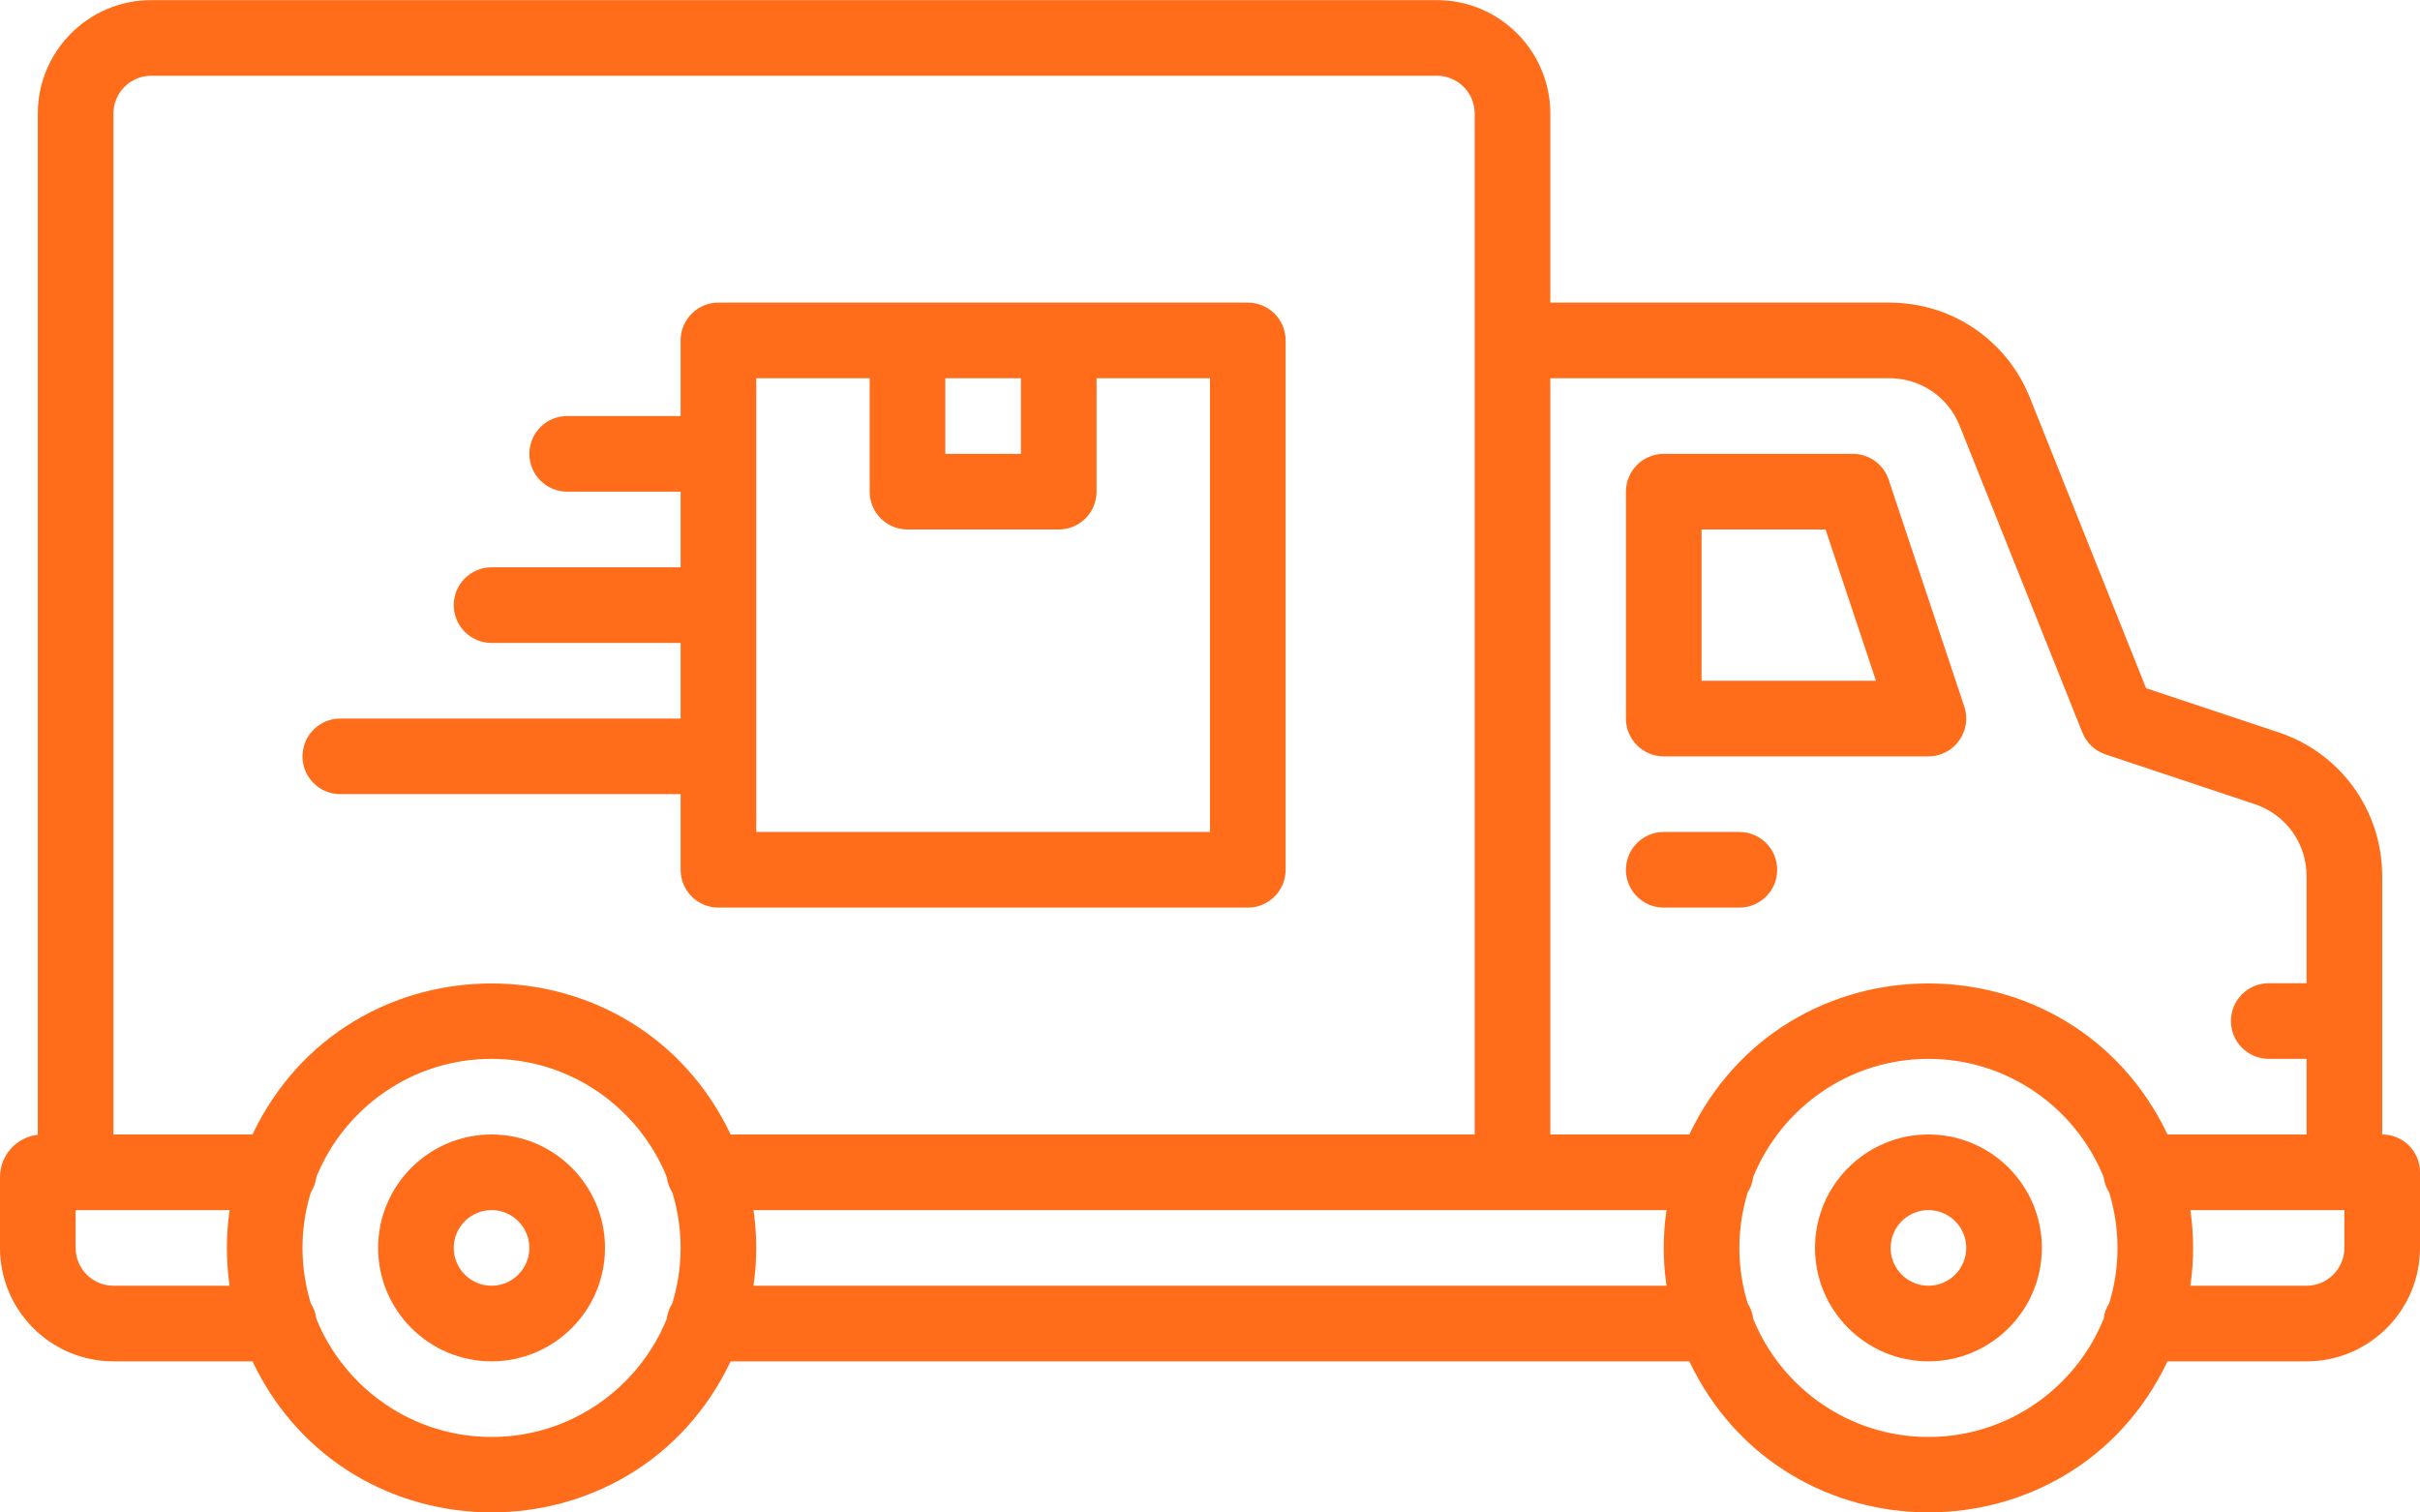
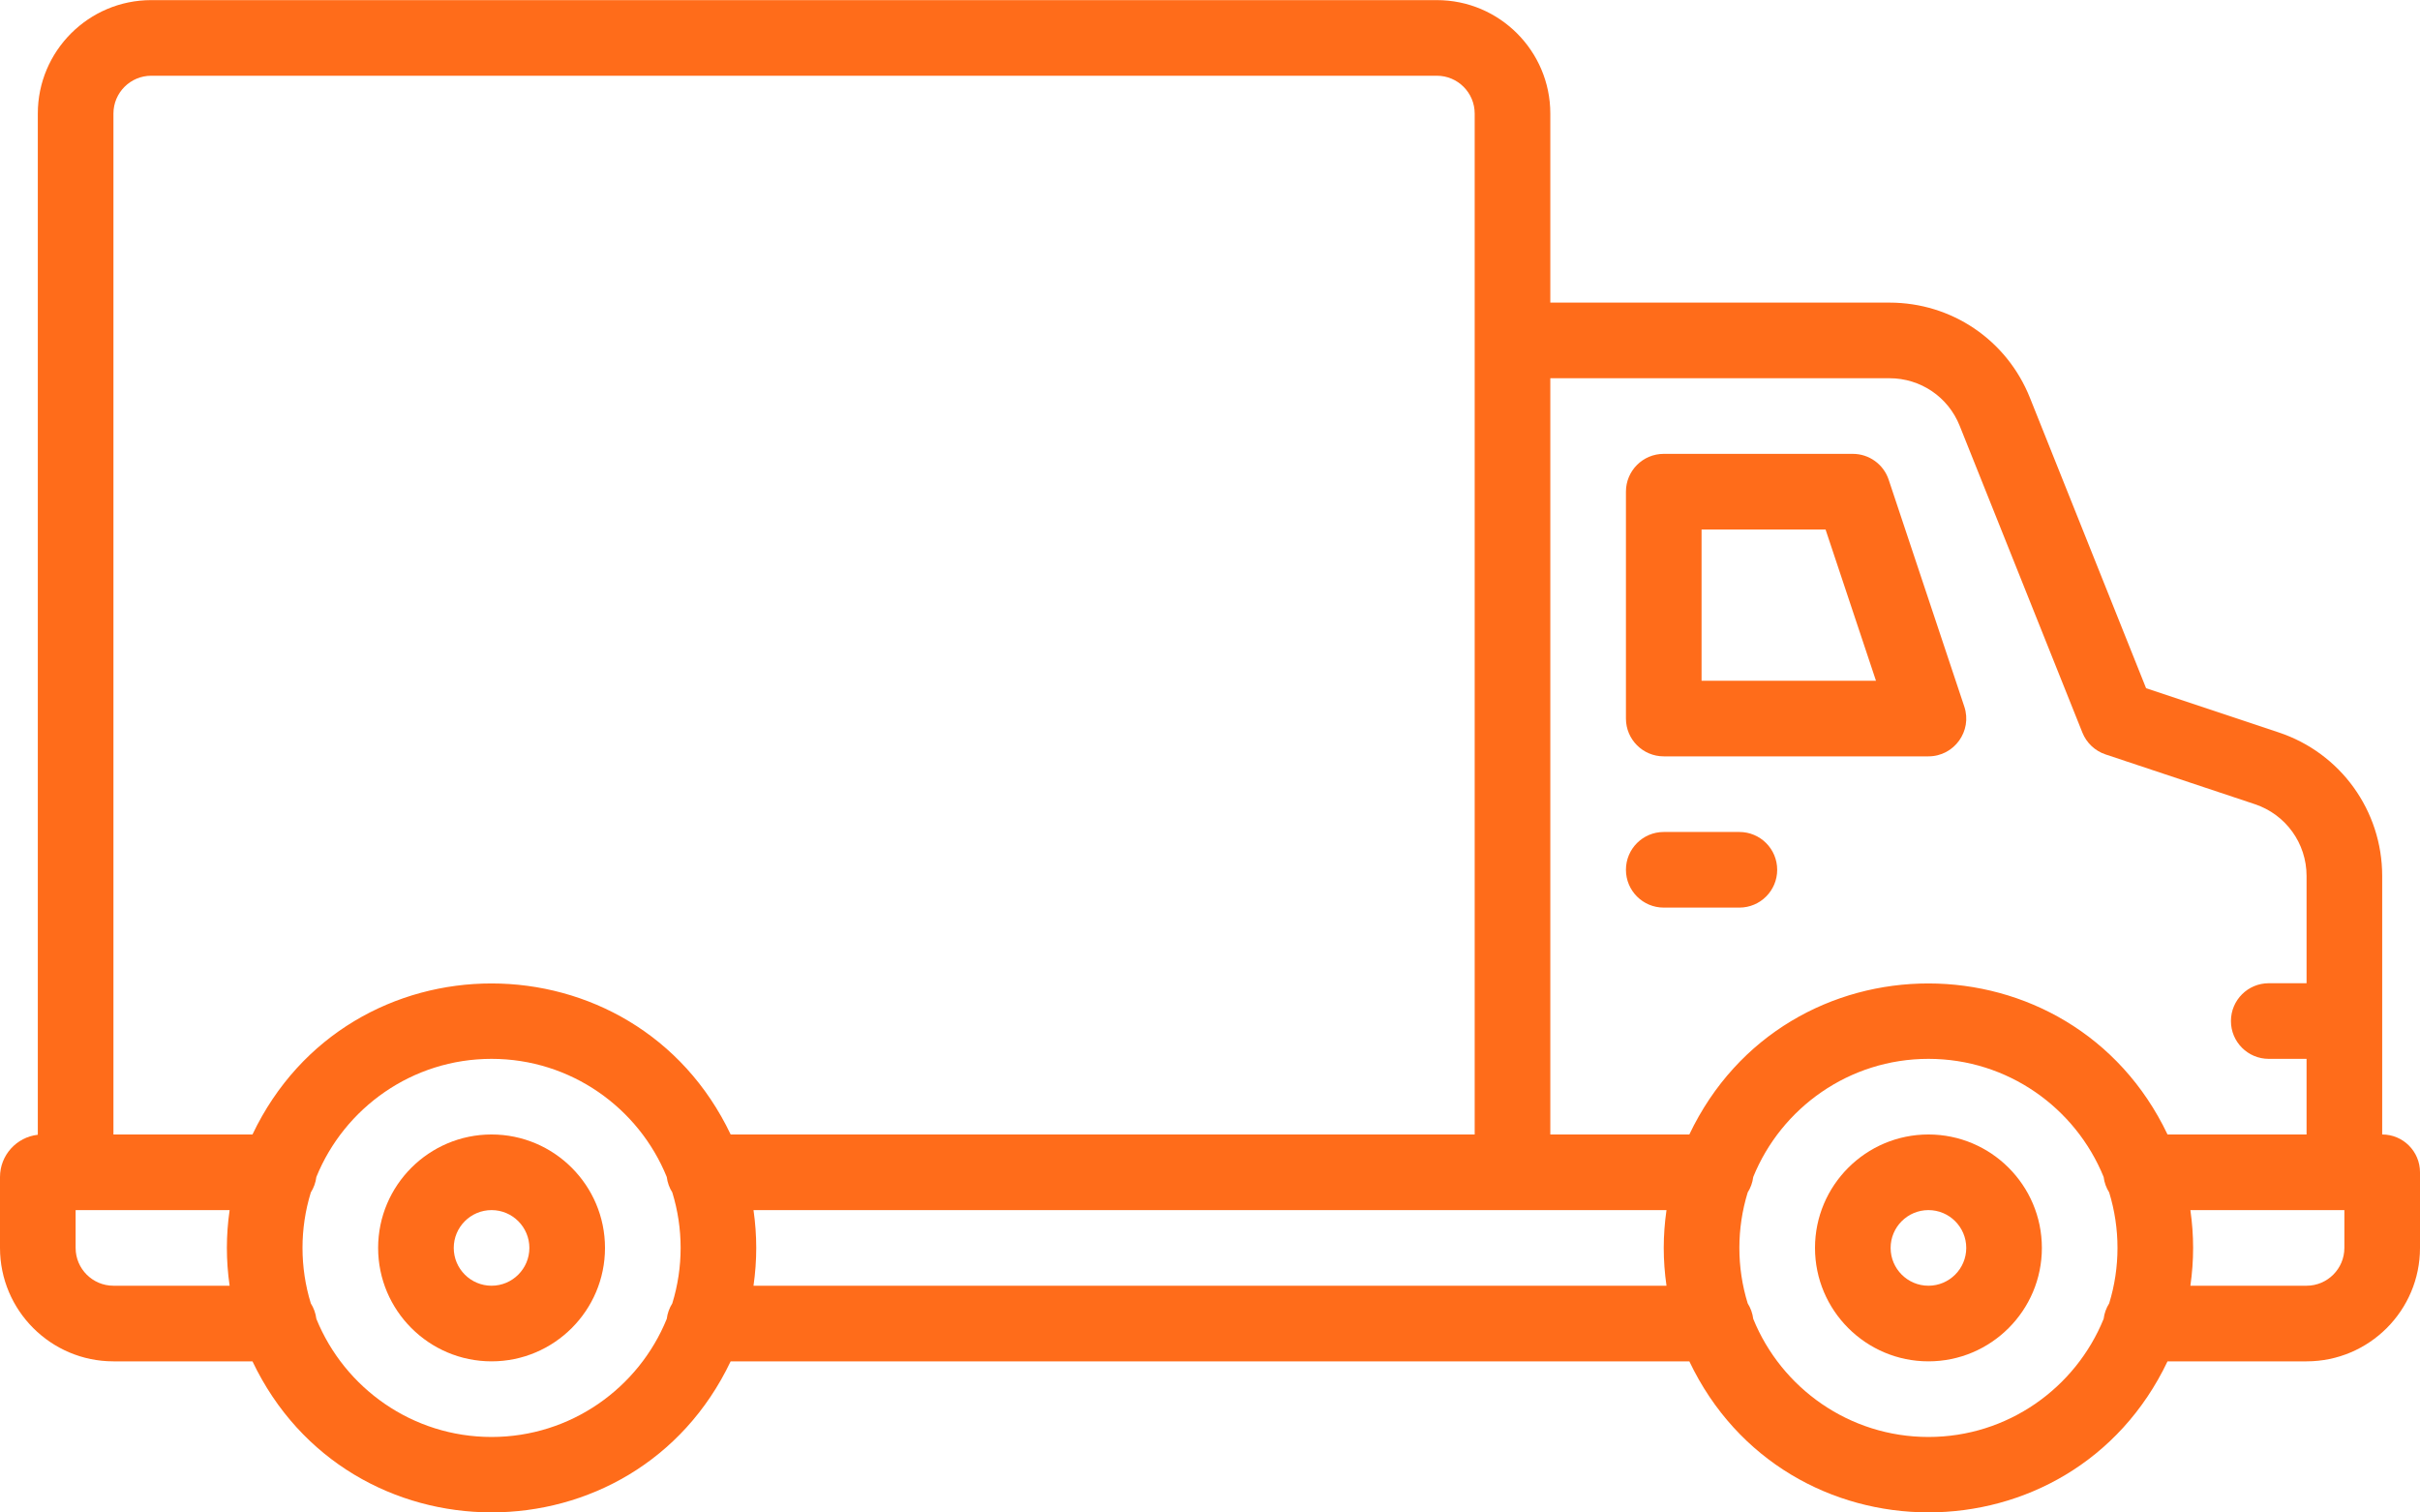
<svg xmlns="http://www.w3.org/2000/svg" width="128" height="80" viewBox="0 0 128 80" fill="none">
  <path d="M26 60.006C22.692 60.006 20 62.697 20 66.006C20 69.314 22.692 72.006 26 72.006C29.308 72.006 32 69.314 32 66.006C32 62.697 29.308 60.006 26 60.006ZM26 68.006C24.897 68.006 24 67.109 24 66.006C24 64.903 24.897 64.006 26 64.006C27.103 64.006 28 64.903 28 66.006C28 67.109 27.103 68.006 26 68.006Z" fill="#FF6C1A" />
  <path d="M102 60.006C98.692 60.006 96 62.697 96 66.006C96 69.314 98.692 72.006 102 72.006C105.309 72.006 108 69.314 108 66.006C108 62.697 105.309 60.006 102 60.006ZM102 68.006C100.897 68.006 100 67.109 100 66.006C100 64.903 100.897 64.006 102 64.006C103.103 64.006 104 64.903 104 66.006C104 67.109 103.103 68.006 102 68.006Z" fill="#FF6C1A" />
  <path d="M126 60.006V46.331C126 42.882 123.802 39.831 120.53 38.741L113.512 36.402L107.366 21.035C106.144 17.98 103.228 16.006 99.938 16.006H82V6.006C82 2.697 79.308 0.006 76 0.006H8C4.691 0.006 2 2.697 2 6.006V60.021C0.877 60.146 0 61.1 0 62.256V66.006C0 69.314 2.692 72.006 6 72.006H13.354C18.42 82.642 33.566 82.672 38.646 72.006H89.353C94.42 82.642 109.565 82.672 114.646 72.006H122C125.309 72.006 128 69.314 128 66.006V62.006C128 60.901 127.104 60.006 126 60.006ZM99.938 20.006C101.583 20.006 103.041 20.993 103.652 22.52L110.143 38.749C110.361 39.295 110.81 39.718 111.368 39.904L119.265 42.536C120.901 43.081 122 44.606 122 46.331V52.006H120C118.895 52.006 118 52.902 118 54.006C118 55.111 118.895 56.006 120 56.006H122V60.006H114.646C109.579 49.37 94.434 49.34 89.353 60.006H82V20.006H99.938V20.006ZM8 4.006H76C77.103 4.006 78 4.903 78 6.006V60.006H38.647C33.58 49.37 18.434 49.34 13.354 60.006H6V6.006C6 4.903 6.897 4.006 8 4.006ZM6 68.006C4.897 68.006 4 67.109 4 66.006V64.006H12.145C11.952 65.351 11.952 66.659 12.145 68.006H6ZM26 76.006C21.812 76.006 18.22 73.418 16.733 69.758C16.696 69.46 16.593 69.182 16.44 68.939C15.854 67.032 15.853 64.982 16.44 63.072C16.593 62.83 16.696 62.553 16.733 62.254C18.22 58.594 21.812 56.006 26 56.006C30.188 56.006 33.78 58.594 35.267 62.254C35.304 62.552 35.407 62.83 35.56 63.072C36.147 64.979 36.147 67.03 35.56 68.939C35.407 69.182 35.304 69.459 35.267 69.758C33.78 73.418 30.188 76.006 26 76.006ZM39.855 68.006C40.048 66.661 40.048 65.353 39.855 64.006H88.145C87.952 65.351 87.951 66.659 88.145 68.006H39.855ZM102 76.006C97.812 76.006 94.22 73.418 92.733 69.758C92.696 69.46 92.593 69.182 92.44 68.939C91.853 67.032 91.853 64.982 92.44 63.072C92.593 62.83 92.696 62.553 92.733 62.254C94.22 58.594 97.812 56.006 102 56.006C106.188 56.006 109.78 58.594 111.267 62.254C111.304 62.552 111.407 62.83 111.56 63.072C112.146 64.979 112.147 67.03 111.56 68.939C111.407 69.182 111.304 69.459 111.267 69.758C109.78 73.418 106.188 76.006 102 76.006ZM124 66.006C124 67.109 123.103 68.006 122 68.006H115.855C116.048 66.661 116.048 65.353 115.855 64.006H124V66.006Z" fill="#FF6C1A" />
  <path d="M88 40.006H102C103.363 40.006 104.329 38.668 103.897 37.373L99.897 25.373C99.625 24.557 98.861 24.006 98 24.006H88C86.895 24.006 86 24.901 86 26.006V38.006C86 39.111 86.895 40.006 88 40.006ZM90 28.006H96.558L99.225 36.006H90V28.006Z" fill="#FF6C1A" />
  <path d="M92 44.006H88C86.895 44.006 86 44.901 86 46.006C86 47.111 86.895 48.006 88 48.006H92C93.105 48.006 94 47.111 94 46.006C94 44.901 93.105 44.006 92 44.006Z" fill="#FF6C1A" />
-   <path d="M18 42.006H36V46.006C36 47.111 36.895 48.006 38 48.006H66C67.105 48.006 68 47.111 68 46.006V18.006C68 16.901 67.105 16.006 66 16.006C60.159 16.006 43.839 16.006 38 16.006C36.895 16.006 36 16.901 36 18.006V22.006H30C28.895 22.006 28 22.901 28 24.006C28 25.11 28.895 26.006 30 26.006H36V30.006H26C24.895 30.006 24 30.901 24 32.006C24 33.111 24.895 34.006 26 34.006H36V38.006H18C16.895 38.006 16 38.901 16 40.006C16 41.111 16.895 42.006 18 42.006ZM54 20.006V24.006H50V20.006H54ZM40 20.006H46V26.006C46 27.11 46.895 28.006 48 28.006H56C57.105 28.006 58 27.11 58 26.006V20.006H64V44.006H40V20.006Z" fill="#FF6C1A" />
</svg>